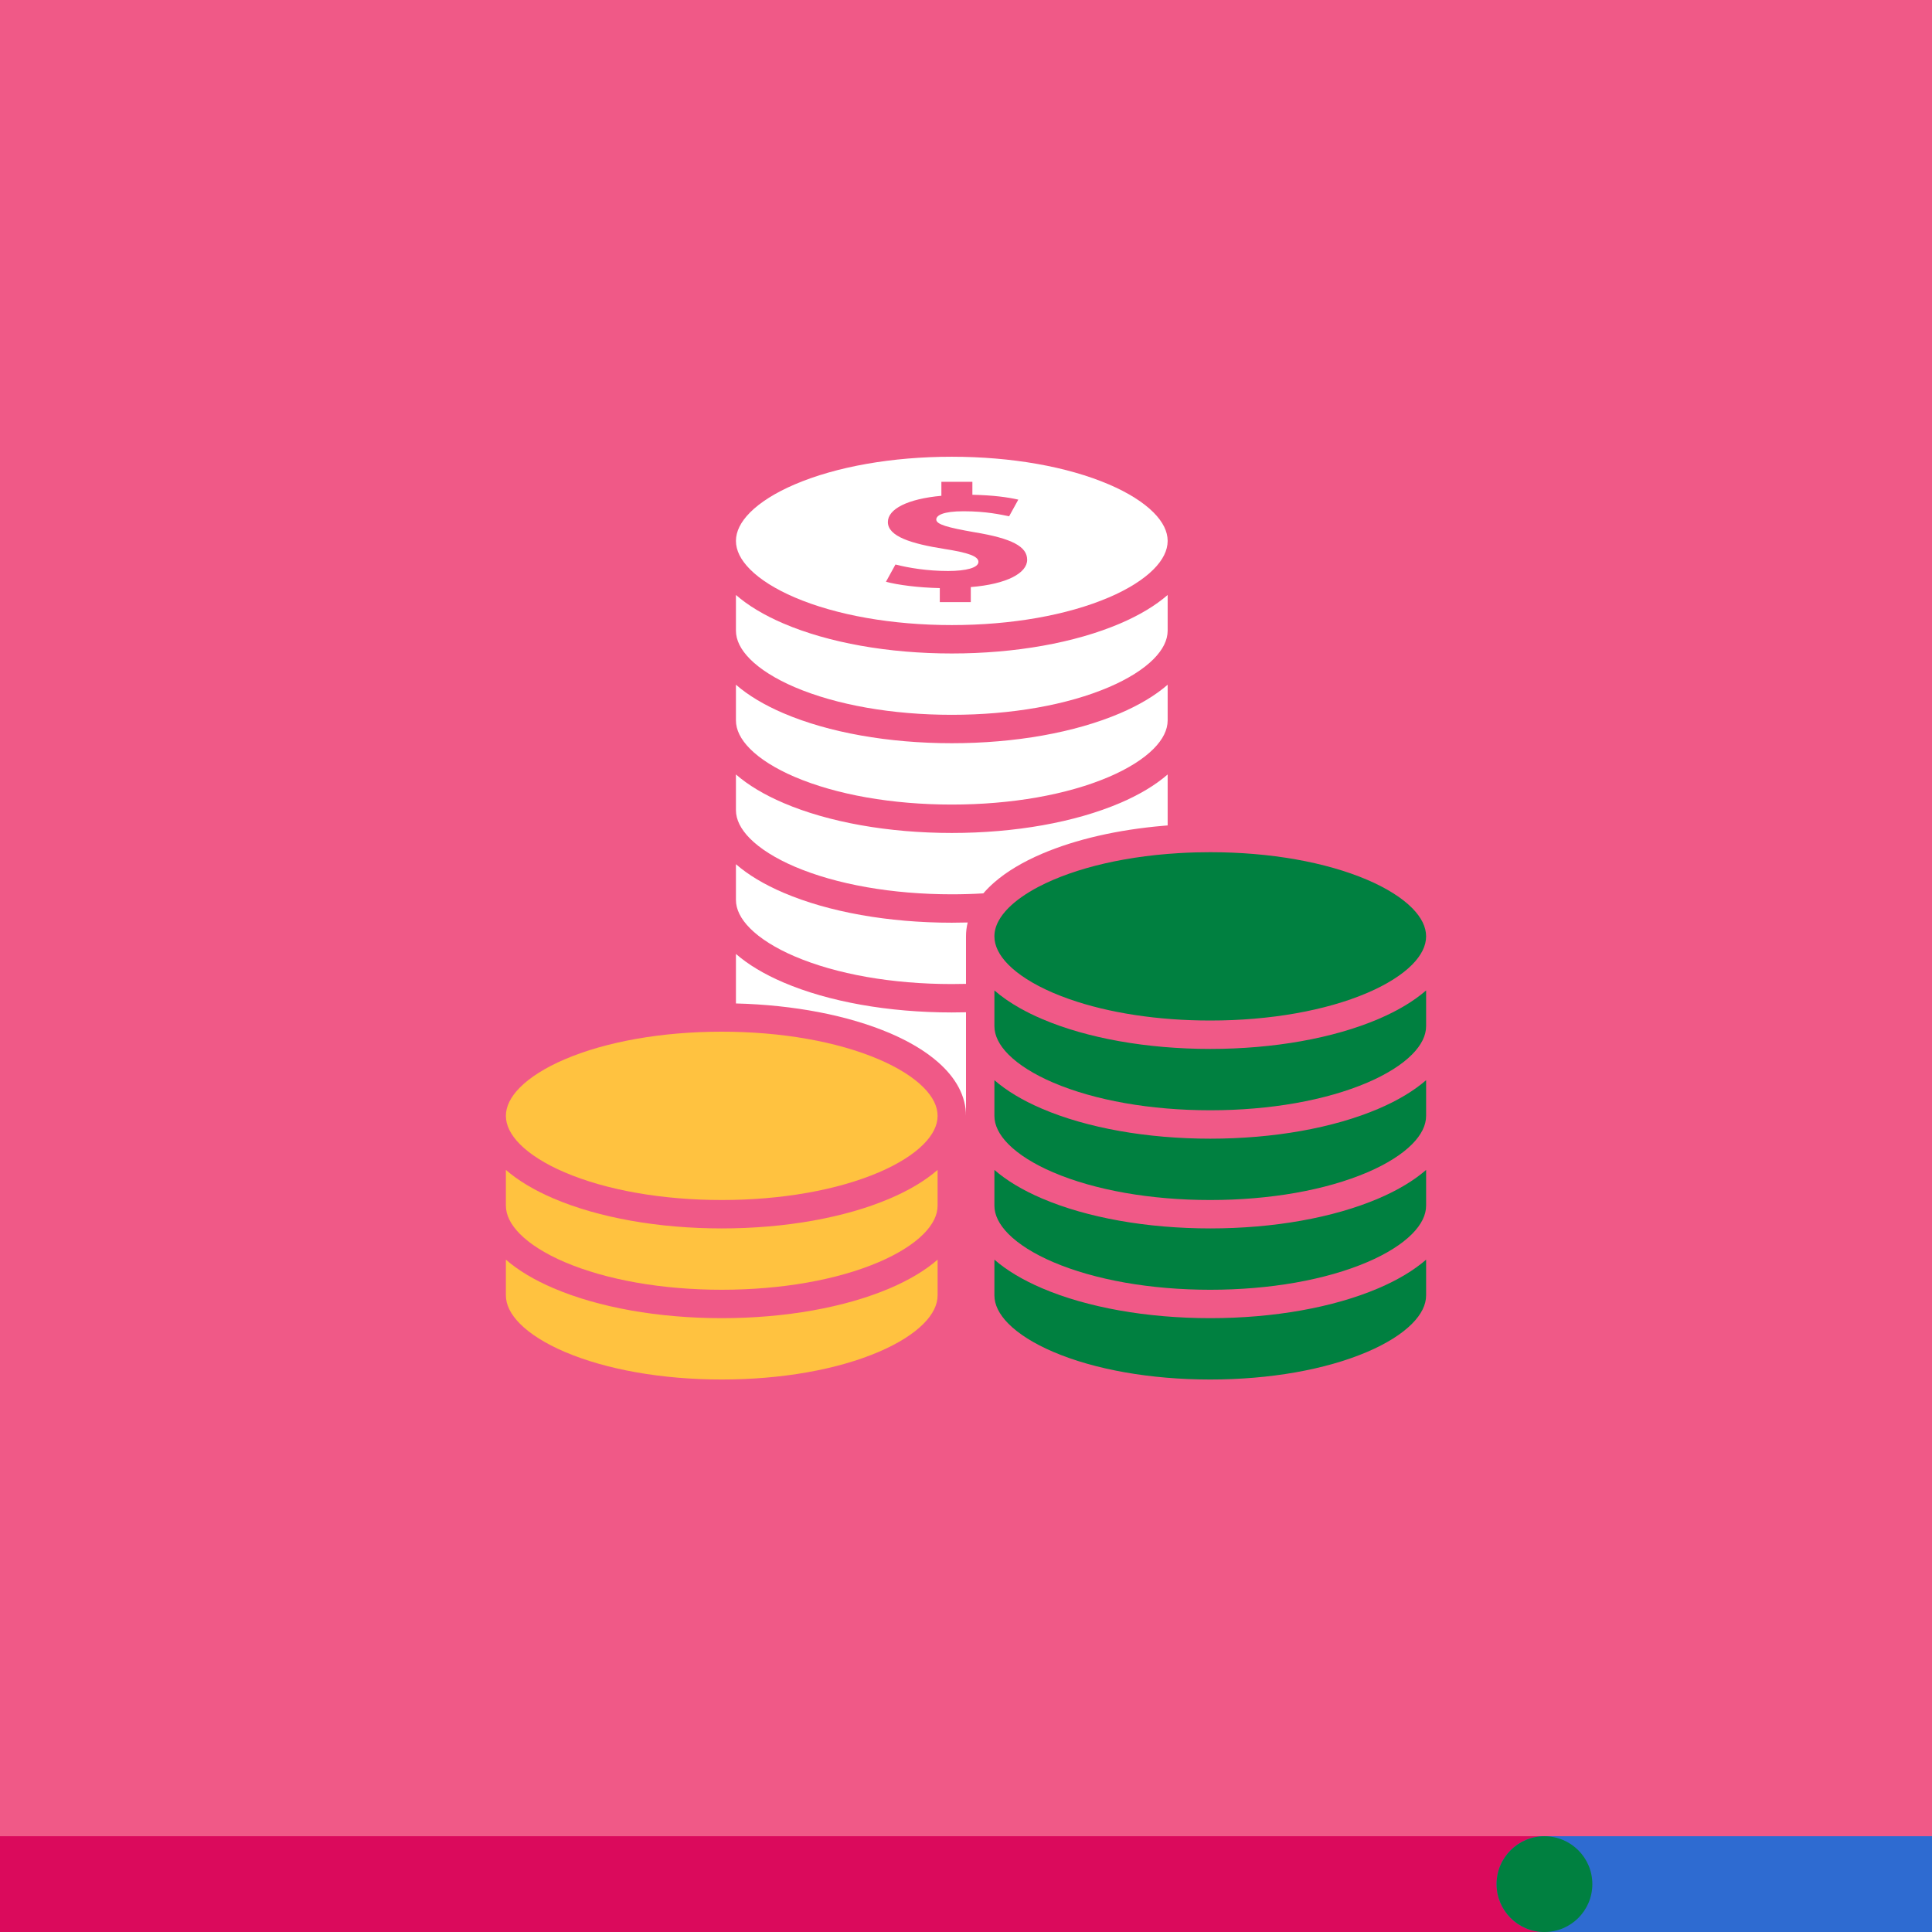
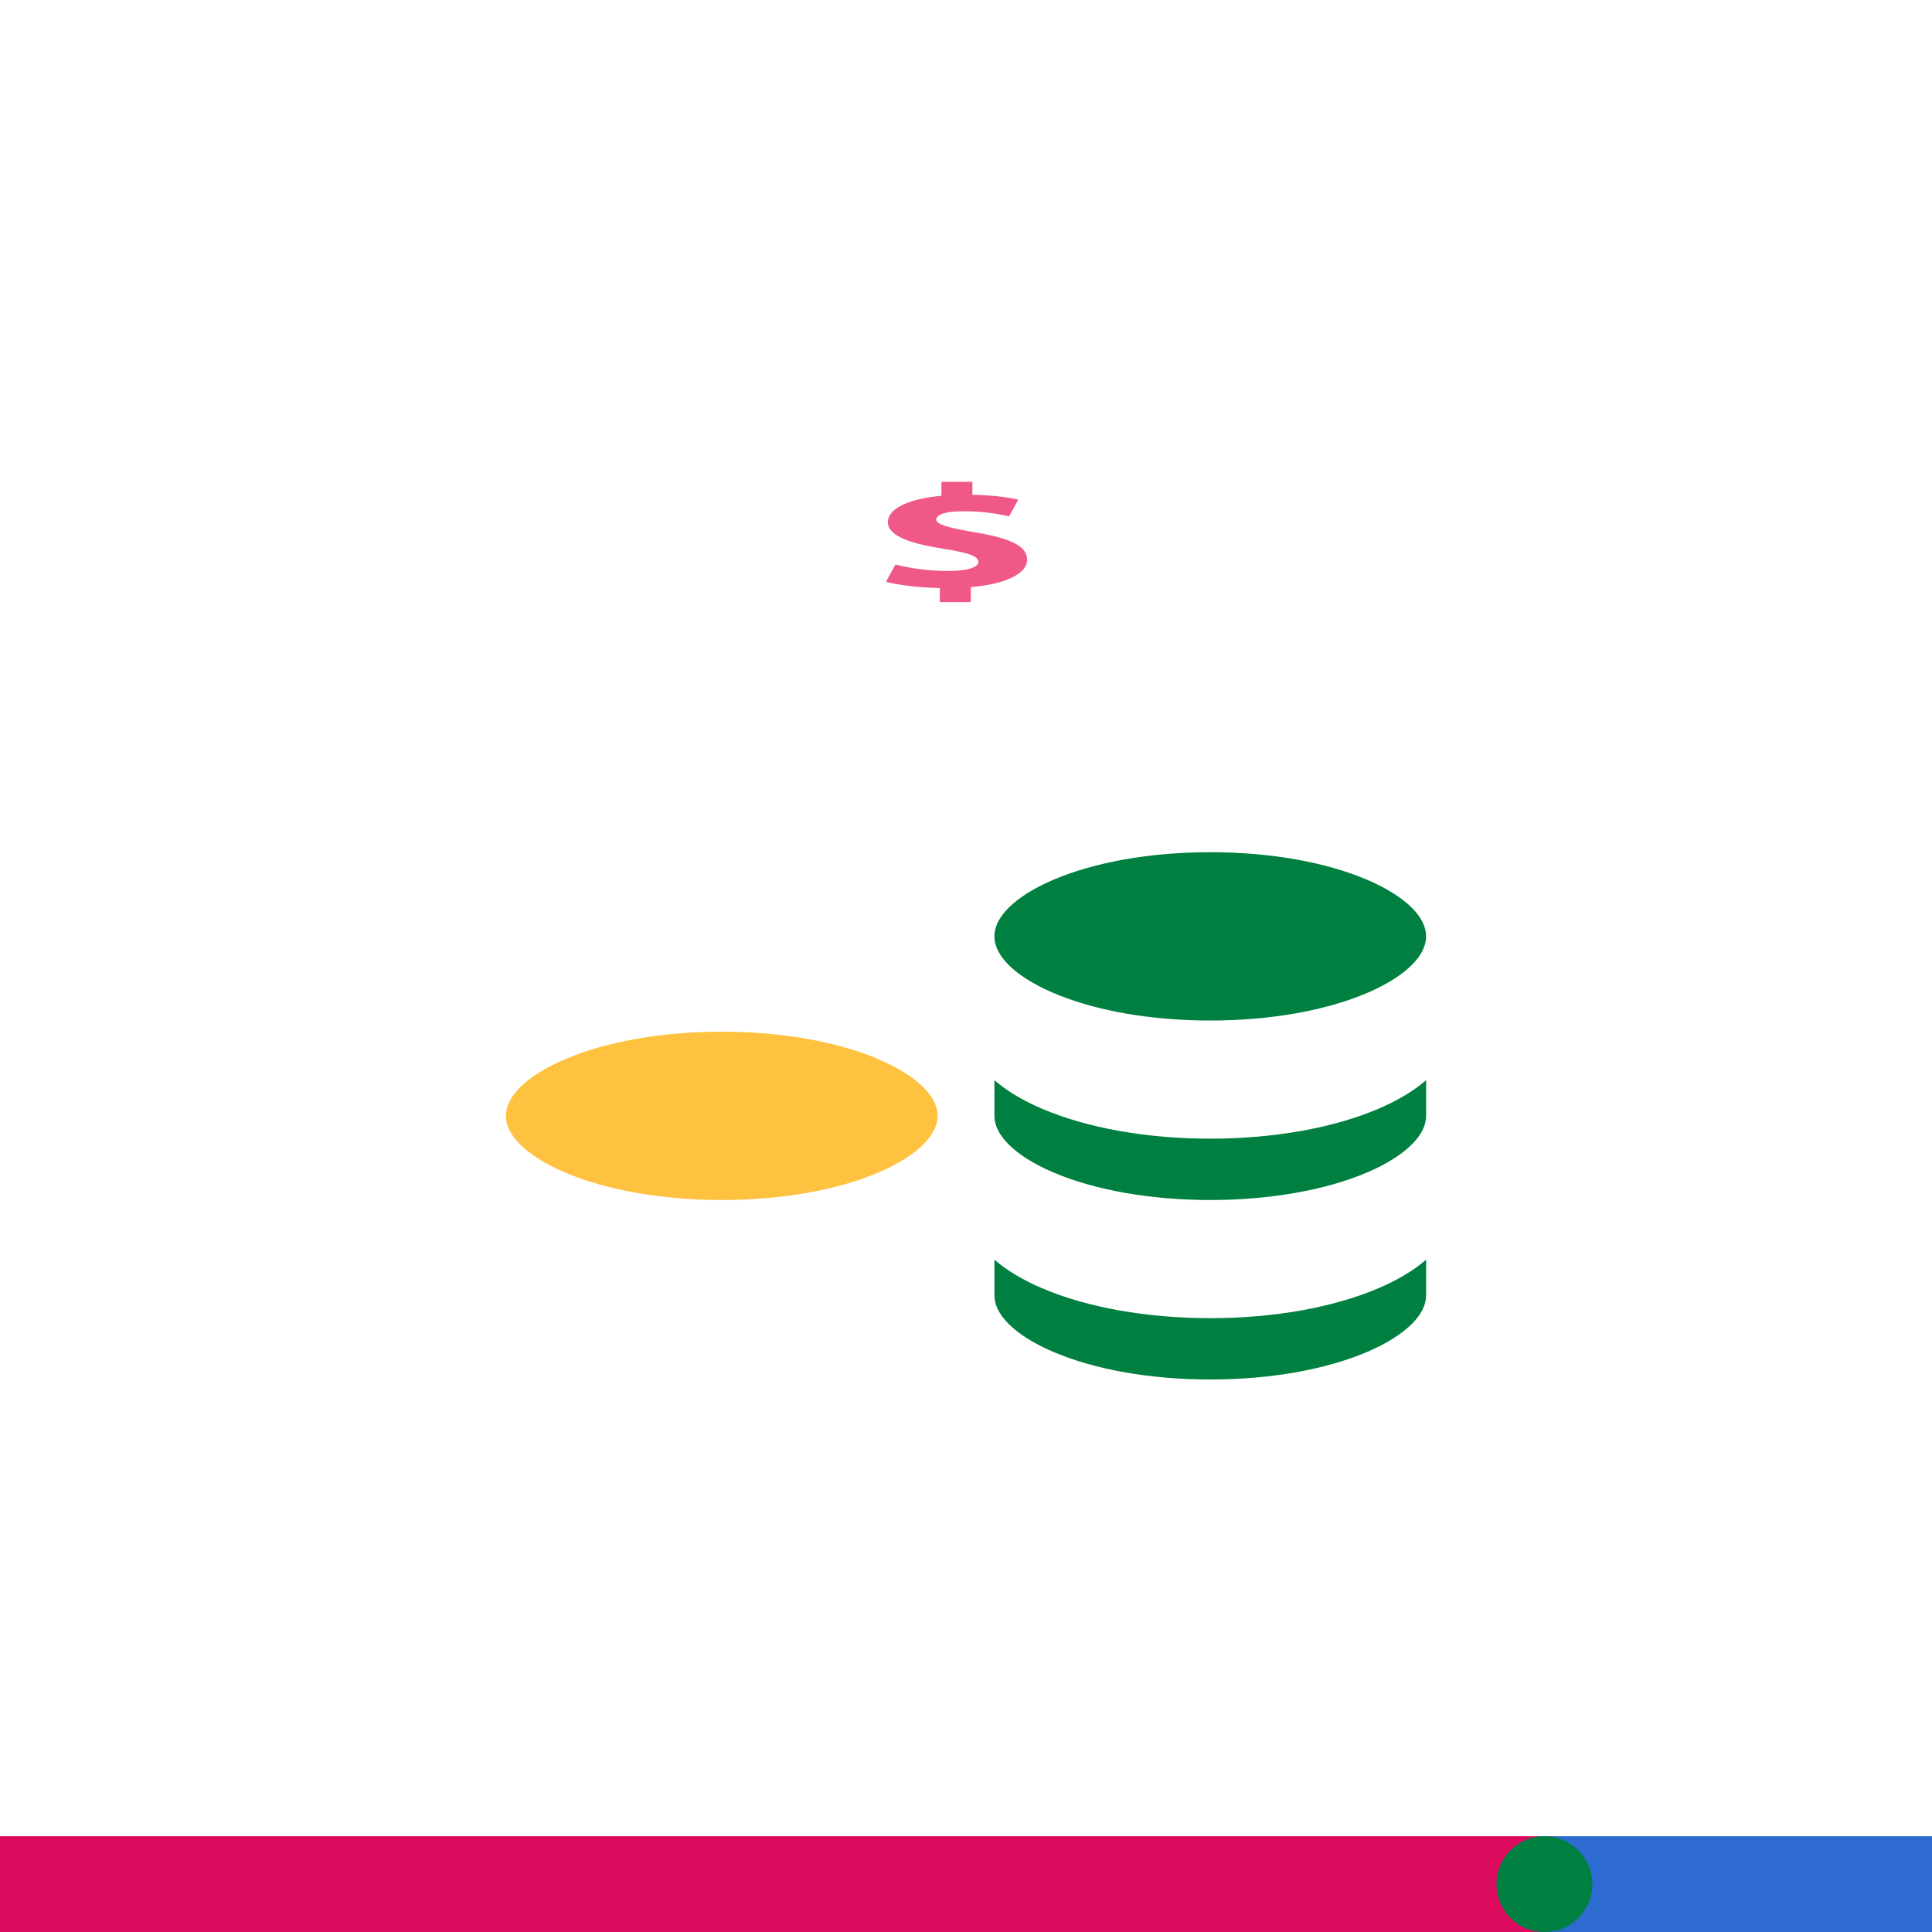
<svg xmlns="http://www.w3.org/2000/svg" version="1.1" id="Layer_1" x="0px" y="0px" viewBox="0 0 335 335" style="enable-background:new 0 0 335 335;" xml:space="preserve">
  <style type="text/css">
	.st0{fill:#DB0A5C;}
	.st1{fill:#2E6BD1;}
	.st2{fill:#008040;}
	.st3{fill:#F05987;}
	.st4{fill:none;}
	.st5{fill:#FFC240;}
	.st6{fill:#FFFFFF;}
	.st7{fill:none;stroke:#FFC240;stroke-width:9.807;stroke-linecap:round;}
	.st8{fill:none;stroke:#DB0A5C;stroke-width:9.807;stroke-linecap:round;}
	.st9{fill:none;stroke:#FFFFFF;stroke-width:7.355;stroke-linecap:round;}
</style>
  <g>
-     <rect class="st3" width="335" height="335" />
    <path class="st0" d="M269.586,318.397H0v16.603h269.586c3.542,0,6.414-3.717,6.414-8.301   C276,322.114,273.128,318.397,269.586,318.397z" />
    <path class="st1" d="M335,318.397h-67.198c-4.585,0-8.302,3.717-8.302,8.302c0,4.584,3.717,8.301,8.302,8.301H335V318.397z" />
    <path class="st2" d="M267.802,335c4.585,0,8.302-3.717,8.302-8.302c0-4.584-3.717-8.301-8.302-8.301   c-4.585,0-8.302,3.717-8.302,8.301C259.5,331.283,263.217,335,267.802,335" />
    <rect class="st4" width="335" height="335" />
  </g>
  <path class="st2" d="M209.853,147.767c10.33,0,20.004,1.704,27.239,4.797c3.322,1.421,6.008,3.111,7.767,4.89  c1.608,1.625,2.422,3.276,2.422,4.907s-0.814,3.282-2.422,4.908c-1.759,1.778-4.445,3.469-7.767,4.889  c-7.235,3.094-16.909,4.798-27.239,4.798c-9.051,0-17.598-1.308-24.442-3.713c-0.968-0.34-1.901-0.702-2.797-1.085  c-1.76-0.752-3.341-1.58-4.7-2.458c-1.207-0.778-2.239-1.594-3.067-2.431c-1.608-1.626-2.422-3.277-2.422-4.908  c0-0.9,0.248-1.807,0.741-2.712c0.4-0.734,0.961-1.468,1.681-2.195c1.276-1.29,3.039-2.533,5.178-3.661  c0.811-0.427,1.676-0.838,2.589-1.229c3.563-1.523,7.718-2.71,12.25-3.521c2.436-0.436,4.981-0.765,7.603-0.979  c0.635-0.052,1.274-0.097,1.917-0.135c0.994-0.06,1.996-0.103,3.007-0.13C208.207,147.778,209.028,147.767,209.853,147.767" />
  <path class="st6" d="M127.609,103.166c2.115,1.84,4.884,3.509,8.253,4.95c7.834,3.349,18.195,5.194,29.176,5.194  c10.98,0,21.341-1.845,29.175-5.194c3.369-1.441,6.138-3.11,8.253-4.95v6.201c-0.005,1.626-0.82,3.272-2.423,4.893  c-1.759,1.778-4.444,3.468-7.766,4.889c-7.236,3.094-16.909,4.797-27.239,4.797s-20.004-1.703-27.239-4.797  c-3.322-1.421-6.008-3.111-7.767-4.889c-1.608-1.626-2.423-3.277-2.423-4.908V103.166z" />
  <path class="st6" d="M127.609,118.727c2.115,1.839,4.884,3.509,8.253,4.95c7.834,3.349,18.195,5.194,29.176,5.194  c10.98,0,21.341-1.845,29.175-5.194c3.369-1.441,6.138-3.11,8.253-4.95v6.201c-0.005,1.626-0.82,3.272-2.423,4.893  c-1.759,1.778-4.444,3.469-7.766,4.889c-7.236,3.094-16.909,4.797-27.239,4.797s-20.004-1.703-27.239-4.797  c-3.322-1.42-6.008-3.111-7.767-4.889c-1.608-1.626-2.423-3.277-2.423-4.908V118.727z" />
  <path class="st6" d="M130.032,88.884c1.759-1.778,4.445-3.469,7.767-4.889c7.235-3.094,16.909-4.798,27.239-4.798  s20.004,1.704,27.239,4.798c3.322,1.42,6.007,3.111,7.766,4.889c1.604,1.62,2.418,3.267,2.423,4.893v0.03  c-0.005,1.626-0.819,3.272-2.423,4.892c-1.759,1.779-4.444,3.469-7.766,4.89c-7.235,3.093-16.909,4.797-27.239,4.797  s-20.004-1.704-27.239-4.797c-3.322-1.421-6.008-3.111-7.767-4.89c-1.608-1.625-2.423-3.276-2.423-4.907  S128.424,90.509,130.032,88.884" />
  <path class="st6" d="M127.609,134.288c2.115,1.84,4.884,3.509,8.253,4.95c7.834,3.349,18.195,5.194,29.176,5.194  c10.98,0,21.341-1.845,29.175-5.194c3.369-1.441,6.138-3.11,8.253-4.95v8.838c-0.248,0.019-0.495,0.04-0.742,0.061  c-7.899,0.677-15.181,2.342-21.047,4.849c-3.369,1.441-6.139,3.11-8.253,4.95c-0.715,0.621-1.355,1.262-1.918,1.92  c-1.795,0.108-3.621,0.162-5.469,0.162c-10.329,0-20.003-1.704-27.239-4.797c-3.321-1.421-6.007-3.111-7.766-4.889  c-1.608-1.626-2.423-3.277-2.423-4.908V134.288z" />
  <path class="st6" d="M127.609,149.85c2.115,1.84,4.884,3.509,8.253,4.949c7.834,3.349,18.195,5.194,29.175,5.194  c0.924,0,1.843-0.013,2.757-0.039c-0.195,0.79-0.294,1.593-0.294,2.408v8.235c-0.816,0.022-1.637,0.033-2.463,0.033  c-10.329,0-20.003-1.704-27.239-4.798c-3.321-1.42-6.007-3.111-7.766-4.889c-1.608-1.625-2.423-3.277-2.423-4.908V149.85z" />
  <path class="st6" d="M167.5,193.483c0-3.382-1.704-6.576-4.924-9.375c-2.115-1.84-4.884-3.51-8.253-4.95  c-7.246-3.097-16.654-4.908-26.714-5.163v-8.585c2.115,1.84,4.884,3.509,8.254,4.949c7.833,3.35,18.194,5.195,29.175,5.195  c0.824,0,1.645-0.011,2.462-0.032V193.483z" />
  <path class="st5" d="M97.908,183.686c7.235-3.094,16.909-4.797,27.239-4.797s20.004,1.703,27.239,4.797  c3.322,1.42,6.008,3.111,7.767,4.889c1.608,1.625,2.422,3.277,2.422,4.908h0.001c0,1.631-0.815,3.282-2.423,4.907  c-1.759,1.779-4.445,3.469-7.767,4.89c-7.235,3.093-16.909,4.797-27.239,4.797s-20.003-1.704-27.239-4.797  c-3.322-1.421-6.008-3.111-7.767-4.89c-1.607-1.625-2.422-3.276-2.422-4.907c0-1.631,0.814-3.283,2.422-4.908  C91.9,186.798,94.586,185.107,97.908,183.686" />
-   <path class="st5" d="M87.719,202.858c2.115,1.839,4.884,3.509,8.253,4.949c7.834,3.35,18.195,5.195,29.175,5.195  c10.981,0,21.342-1.845,29.176-5.195c3.369-1.44,6.138-3.11,8.253-4.949v6.186c0,1.631-0.815,3.282-2.423,4.908  c-1.759,1.778-4.445,3.468-7.767,4.889c-7.235,3.093-16.909,4.797-27.239,4.797c-10.329,0-20.003-1.704-27.239-4.797  c-3.322-1.421-6.007-3.111-7.766-4.889c-1.608-1.626-2.423-3.277-2.423-4.908V202.858z" />
-   <path class="st5" d="M160.153,229.513c-1.759,1.778-4.445,3.469-7.767,4.889c-7.235,3.094-16.909,4.798-27.239,4.798  c-10.329,0-20.003-1.704-27.239-4.798c-3.322-1.42-6.007-3.111-7.766-4.889c-1.608-1.625-2.423-3.277-2.423-4.908v-6.186  c2.115,1.84,4.883,3.509,8.253,4.95c7.834,3.349,18.195,5.194,29.175,5.194c10.981,0,21.342-1.845,29.176-5.194  c3.369-1.441,6.138-3.11,8.253-4.95v6.186C162.576,226.236,161.761,227.888,160.153,229.513" />
  <path class="st2" d="M244.859,229.513c-1.759,1.778-4.445,3.469-7.767,4.889c-7.235,3.094-16.909,4.798-27.239,4.798  c-10.329,0-20.003-1.704-27.239-4.798c-3.322-1.42-6.007-3.111-7.766-4.889c-1.608-1.625-2.423-3.277-2.423-4.908v-6.186  c2.115,1.84,4.883,3.509,8.253,4.95c7.834,3.349,18.195,5.194,29.175,5.194c10.981,0,21.342-1.845,29.176-5.194  c3.369-1.441,6.138-3.11,8.253-4.95v6.186C247.282,226.236,246.467,227.888,244.859,229.513" />
-   <path class="st2" d="M244.859,213.952c-1.759,1.778-4.445,3.469-7.767,4.889c-7.235,3.094-16.909,4.798-27.239,4.798  c-10.329,0-20.003-1.704-27.239-4.798c-3.322-1.42-6.007-3.111-7.766-4.889c-1.608-1.625-2.423-3.277-2.423-4.908v-6.186  c2.115,1.84,4.883,3.509,8.253,4.95c7.834,3.349,18.195,5.194,29.175,5.194c10.981,0,21.342-1.845,29.176-5.194  c3.369-1.441,6.138-3.11,8.253-4.95v6.186C247.282,210.675,246.467,212.327,244.859,213.952" />
  <path class="st2" d="M244.859,198.391c-1.759,1.778-4.445,3.469-7.767,4.889c-7.235,3.094-16.909,4.798-27.239,4.798  c-10.329,0-20.003-1.704-27.239-4.798c-3.322-1.42-6.007-3.111-7.766-4.889c-1.608-1.625-2.423-3.277-2.423-4.908v-6.186  c2.115,1.84,4.883,3.509,8.253,4.95c7.834,3.349,18.195,5.194,29.175,5.194c10.981,0,21.342-1.845,29.176-5.194  c3.369-1.441,6.138-3.11,8.253-4.95v6.186C247.282,195.114,246.467,196.766,244.859,198.391" />
-   <path class="st2" d="M244.859,182.83c-1.759,1.778-4.445,3.469-7.767,4.889c-7.235,3.094-16.909,4.798-27.239,4.798  c-10.329,0-20.003-1.704-27.239-4.798c-3.322-1.42-6.007-3.111-7.766-4.889c-1.608-1.625-2.423-3.277-2.423-4.908v-2.651v-3.534  v-0.001c1.253,1.09,2.735,2.12,4.436,3.079c1.171,0.659,2.444,1.284,3.817,1.871c7.834,3.349,18.195,5.194,29.175,5.194  c10.98,0,21.342-1.845,29.175-5.194c3.37-1.441,6.139-3.11,8.254-4.95v6.186C247.282,179.553,246.467,181.205,244.859,182.83  " />
  <path class="st3" d="M168.331,104.401v-2.606c6.317-0.511,9.774-2.453,9.774-4.729c0-2.302-2.634-3.709-9.167-4.783  c-4.665-0.818-6.592-1.355-6.592-2.199c0-0.716,1.159-1.433,4.724-1.433c3.957,0,6.481,0.589,7.908,0.87l1.591-2.887  c-1.814-0.409-4.285-0.766-7.963-0.843v-2.25h-5.375v2.429c-5.878,0.536-9.279,2.298-9.279,4.548c0,2.481,4.005,3.76,9.882,4.681  c4.058,0.639,5.822,1.253,5.822,2.225c0,1.023-2.148,1.585-5.273,1.585c-3.573,0-6.81-0.537-9.115-1.125l-1.646,2.991  c2.087,0.562,5.656,1.022,9.335,1.099v2.427H168.331z" />
</svg>